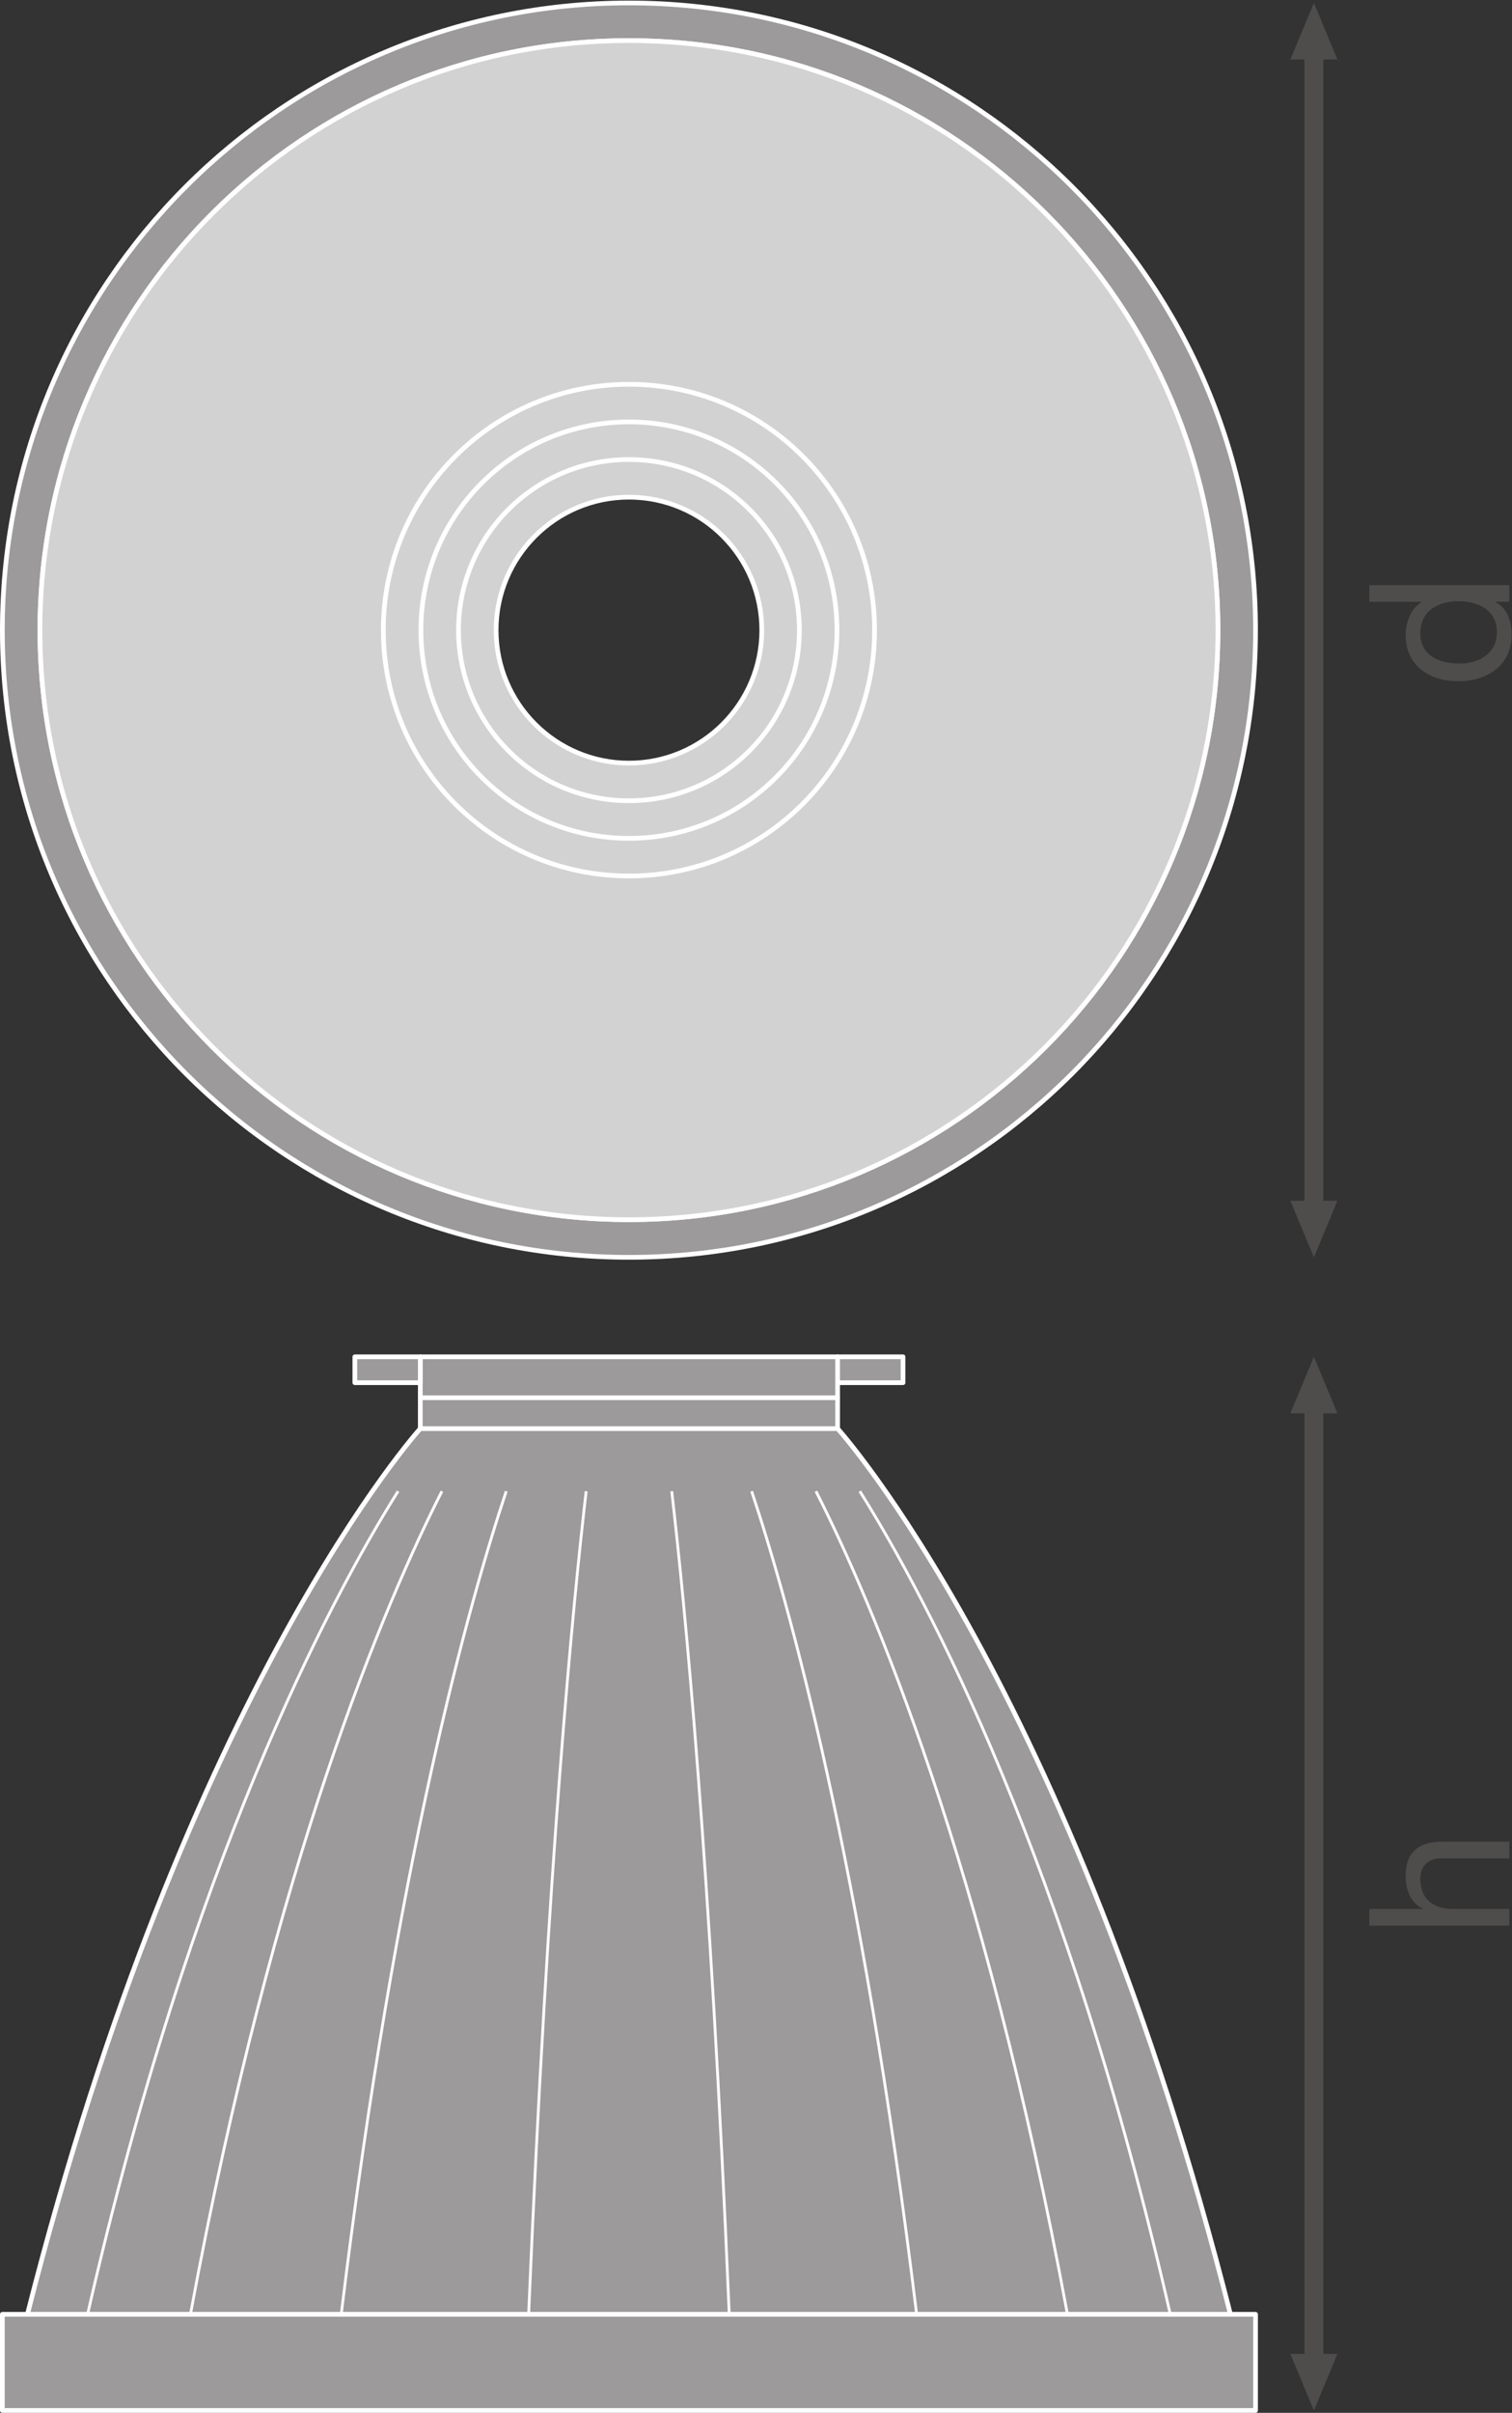
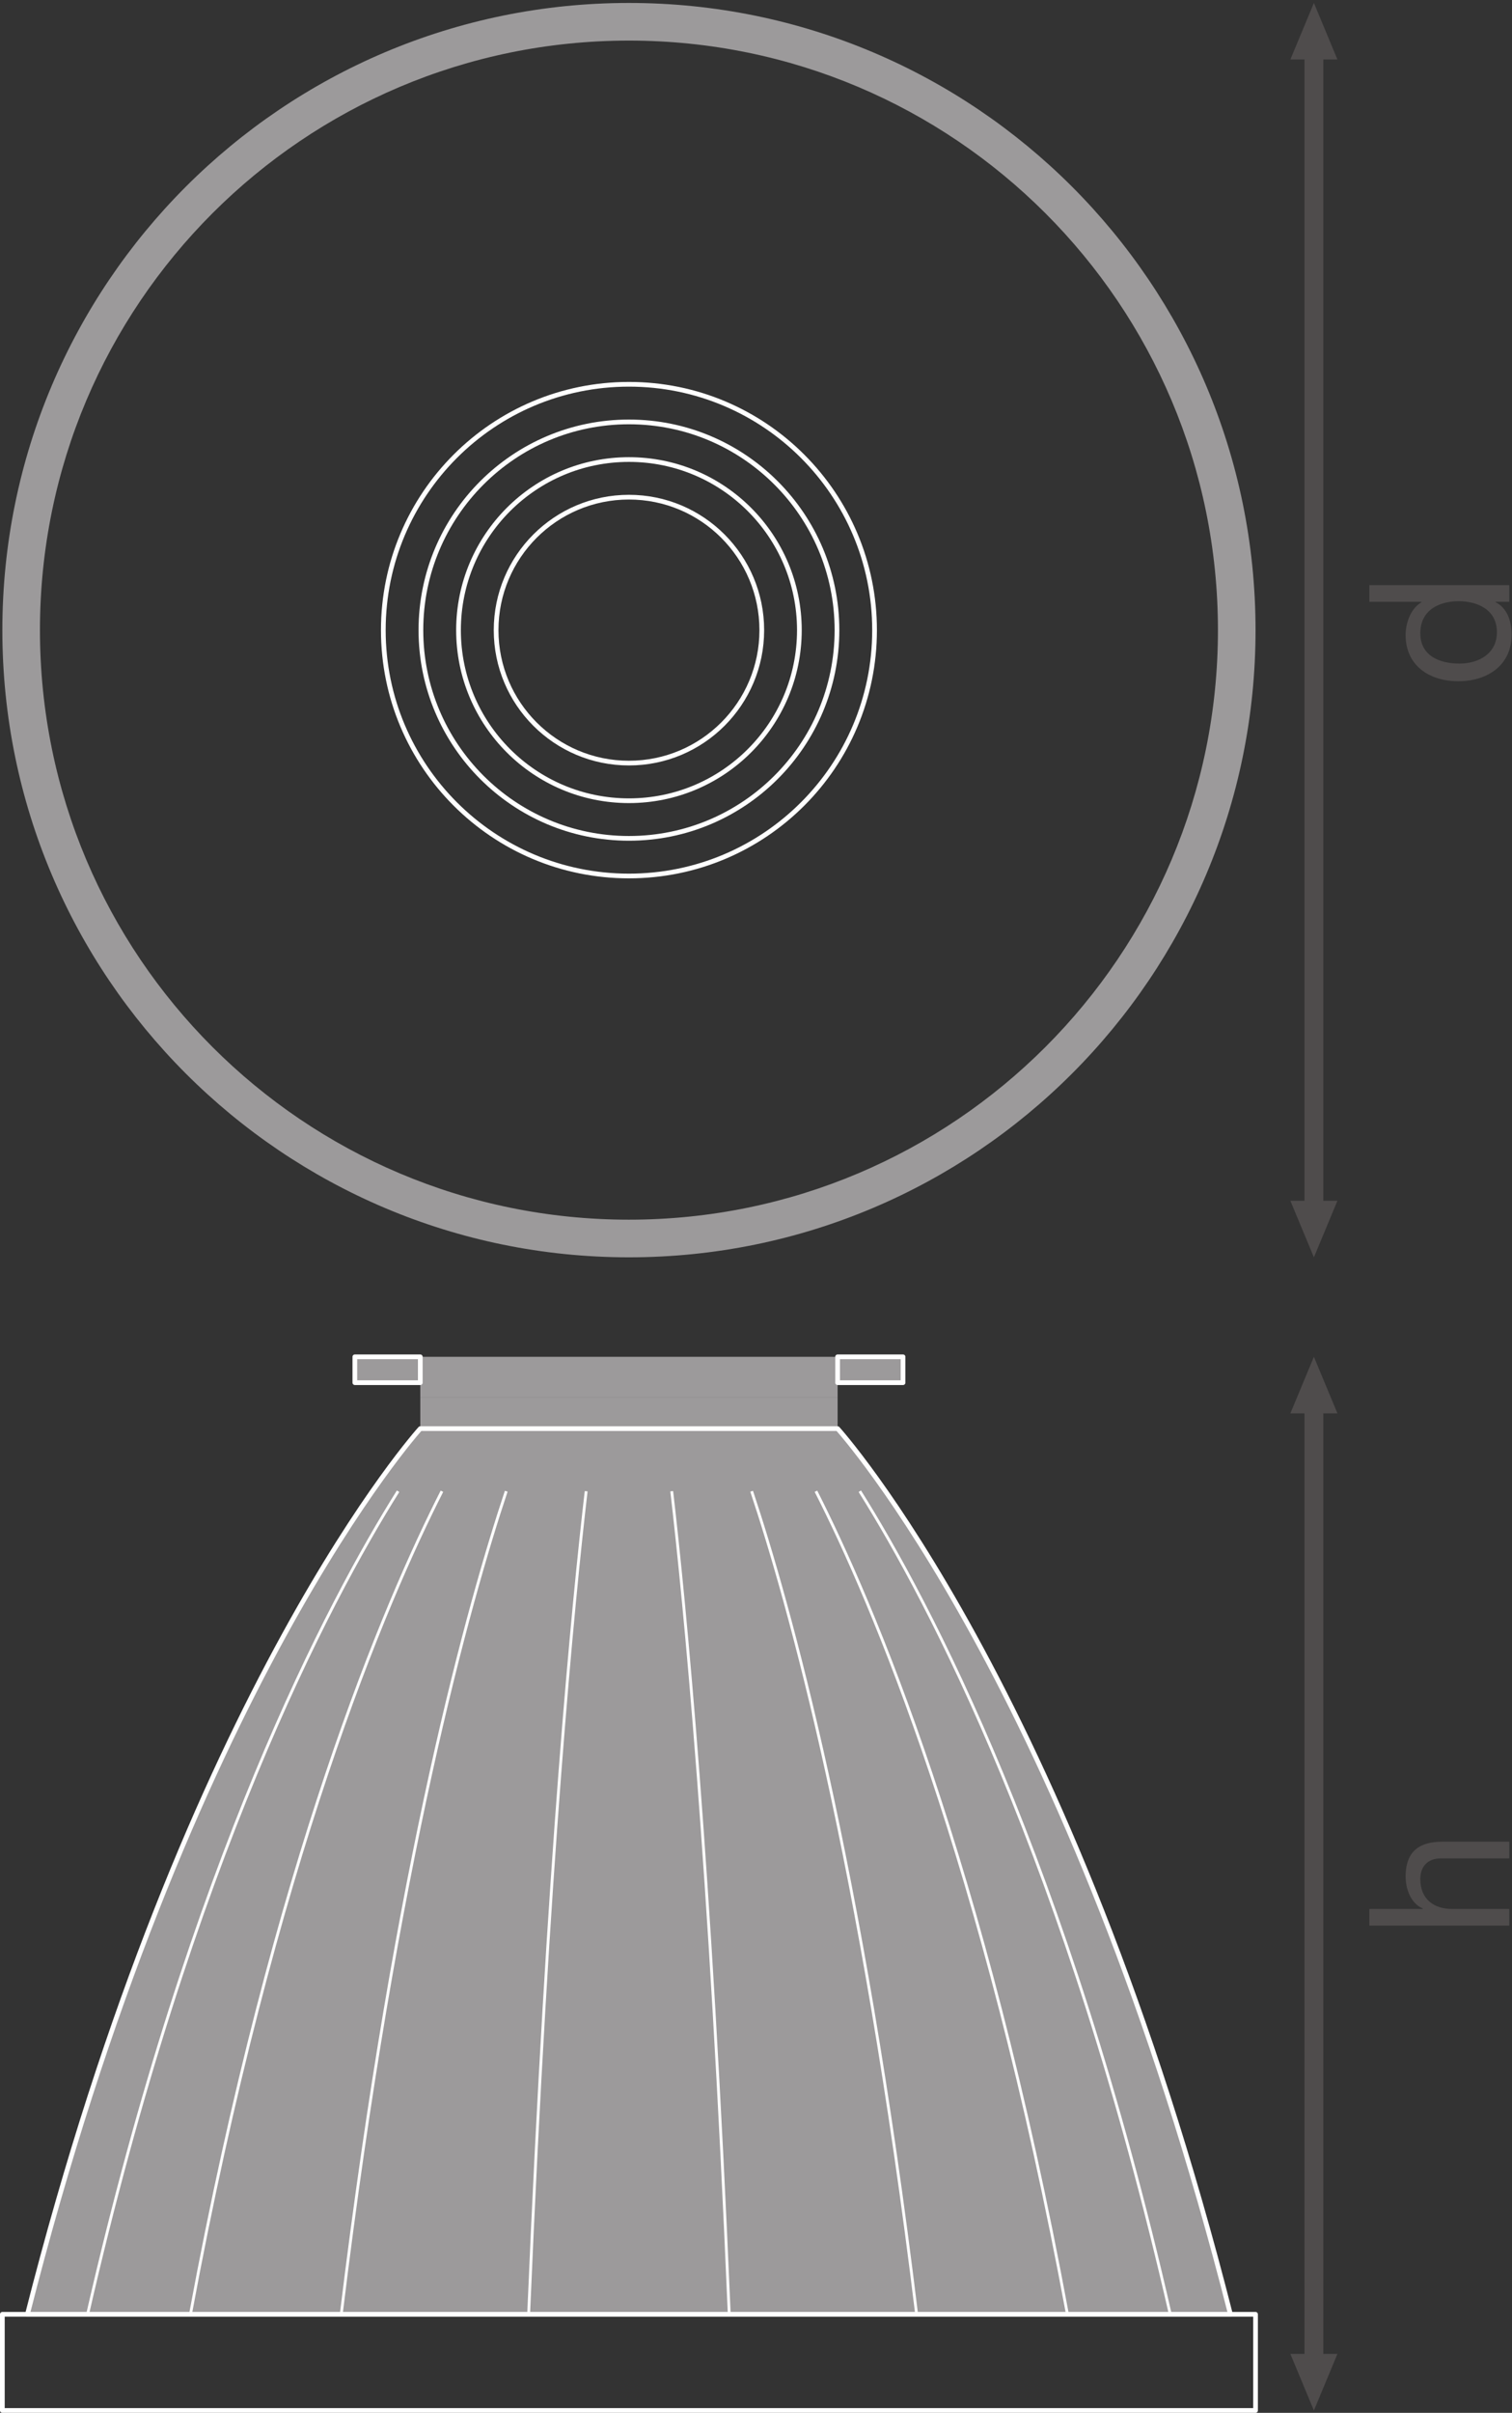
<svg xmlns="http://www.w3.org/2000/svg" viewBox="0 0 303.4 483.707" height="483.707" width="303.4" xml:space="preserve" id="svg2" version="1.1">
  <rect x="0" y="0" width="303.4" height="483.707" fill="#333333" stroke="none" />
  <defs id="defs6" />
  <g transform="matrix(1.333,0,0,-1.333,0,483.707)" id="g10">
    <g transform="scale(0.1)" id="g12">
      <path id="path14" style="fill:#4f4c4c;fill-opacity:1;fill-rule:nonzero;stroke:none" d="m 2013.28,1822.84 -35.41,-85.04 -35.43,85.04 h 70.84 v 0 0" />
      <path id="path16" style="fill:#4f4c4c;fill-opacity:1;fill-rule:nonzero;stroke:none" d="m 2013.28,3539.23 -35.41,85.04 -35.43,-85.04 h 70.84 v 0 0" />
      <path id="path18" style="fill:none;stroke:#4f4c4c;stroke-width:28.347;stroke-linecap:butt;stroke-linejoin:round;stroke-miterlimit:3.864;stroke-dasharray:none;stroke-opacity:1" d="M 1977.87,3558.66 V 1803.37" />
      <path id="path20" style="fill:#4f4c4c;fill-opacity:1;fill-rule:nonzero;stroke:none" d="M 2013.28,88.582 1977.87,3.539 1942.44,88.582 h 70.84 v 0 0" />
      <path id="path22" style="fill:#4f4c4c;fill-opacity:1;fill-rule:nonzero;stroke:none" d="m 2013.28,1503.13 -35.41,85.04 -35.43,-85.04 h 70.84 v 0 0" />
      <path id="path24" style="fill:none;stroke:#4f4c4c;stroke-width:28.347;stroke-linecap:butt;stroke-linejoin:round;stroke-miterlimit:3.864;stroke-dasharray:none;stroke-opacity:1" d="M 1977.87,1522.57 V 69.109" />
      <path id="path26" style="fill:#9c9a9b;fill-opacity:1;fill-rule:nonzero;stroke:none" d="m 946.758,1794.4 c -489.668,0 -886.621,396.95 -886.621,886.62 0,489.68 396.953,886.64 886.621,886.64 489.702,0 886.652,-396.96 886.652,-886.64 0,-489.67 -396.95,-886.62 -886.652,-886.62 z m 0,1829.87 C 425.84,3624.27 3.543,3201.97 3.543,2681.02 3.543,2160.1 425.84,1737.8 946.758,1737.8 c 520.952,0 943.242,422.3 943.242,943.22 0,520.95 -422.29,943.25 -943.242,943.25" />
-       <path id="path28" style="fill:none;stroke:#ffffff;stroke-width:7.087;stroke-linecap:butt;stroke-linejoin:round;stroke-miterlimit:10;stroke-dasharray:none;stroke-opacity:1" d="m 946.758,1794.4 c -489.668,0 -886.621,396.95 -886.621,886.62 0,489.68 396.953,886.64 886.621,886.64 489.702,0 886.652,-396.96 886.652,-886.64 0,-489.67 -396.95,-886.62 -886.652,-886.62 z m 0,1829.87 C 425.84,3624.27 3.543,3201.97 3.543,2681.02 3.543,2160.1 425.84,1737.8 946.758,1737.8 c 520.952,0 943.242,422.3 943.242,943.22 0,520.95 -422.29,943.25 -943.242,943.25 z" />
-       <path id="path30" style="fill:#d3d2d2;fill-opacity:1;fill-rule:nonzero;stroke:none" d="m 946.785,2481.07 c -110.445,0 -199.976,89.51 -199.976,199.94 0,110.46 89.531,199.99 199.976,199.99 110.435,0 199.955,-89.53 199.955,-199.99 0,-110.43 -89.52,-199.94 -199.955,-199.94 z m -0.027,1086.59 c -489.668,0 -886.621,-396.96 -886.621,-886.64 0,-489.67 396.953,-886.62 886.621,-886.62 489.702,0 886.652,396.95 886.652,886.62 0,489.68 -396.95,886.64 -886.652,886.64" />
-       <path id="path32" style="fill:none;stroke:#ffffff;stroke-width:7.087;stroke-linecap:butt;stroke-linejoin:round;stroke-miterlimit:10;stroke-dasharray:none;stroke-opacity:1" d="m 946.785,2481.07 c -110.445,0 -199.976,89.51 -199.976,199.94 0,110.46 89.531,199.99 199.976,199.99 110.435,0 199.955,-89.53 199.955,-199.99 0,-110.43 -89.52,-199.94 -199.955,-199.94 z m -0.027,1086.59 c -489.668,0 -886.621,-396.96 -886.621,-886.64 0,-489.67 396.953,-886.62 886.621,-886.62 489.702,0 886.652,396.95 886.652,886.62 0,489.68 -396.95,886.64 -886.652,886.64 z" />
+       <path id="path32" style="fill:none;stroke:#ffffff;stroke-width:7.087;stroke-linecap:butt;stroke-linejoin:round;stroke-miterlimit:10;stroke-dasharray:none;stroke-opacity:1" d="m 946.785,2481.07 c -110.445,0 -199.976,89.51 -199.976,199.94 0,110.46 89.531,199.99 199.976,199.99 110.435,0 199.955,-89.53 199.955,-199.99 0,-110.43 -89.52,-199.94 -199.955,-199.94 z m -0.027,1086.59 z" />
      <path id="path34" style="fill:none;stroke:#ffffff;stroke-width:7.087;stroke-linecap:butt;stroke-linejoin:round;stroke-miterlimit:10;stroke-dasharray:none;stroke-opacity:1" d="m 1203.33,2681.01 c 0,-141.69 -114.87,-256.54 -256.545,-256.54 -141.707,0 -256.57,114.85 -256.57,256.54 0,141.72 114.863,256.58 256.57,256.58 141.675,0 256.545,-114.86 256.545,-256.58 z" />
      <path id="path36" style="fill:none;stroke:#ffffff;stroke-width:7.087;stroke-linecap:butt;stroke-linejoin:round;stroke-miterlimit:10;stroke-dasharray:none;stroke-opacity:1" d="m 1259.93,2681.01 c 0,-172.95 -140.21,-313.13 -313.145,-313.13 -172.945,0 -313.172,140.18 -313.172,313.13 0,172.98 140.227,313.17 313.172,313.17 172.935,0 313.145,-140.19 313.145,-313.17 z" />
      <path id="path38" style="fill:none;stroke:#ffffff;stroke-width:7.087;stroke-linecap:butt;stroke-linejoin:round;stroke-miterlimit:10;stroke-dasharray:none;stroke-opacity:1" d="m 1316.51,2681.01 c 0,-204.21 -165.53,-369.73 -369.725,-369.73 -204.226,0 -369.765,165.52 -369.765,369.73 0,204.24 165.539,369.75 369.765,369.75 204.195,0 369.725,-165.51 369.725,-369.75 z" />
      <path id="path40" style="fill:#9c9a9b;fill-opacity:1;fill-rule:nonzero;stroke:none" d="M 1260.87,1588.17 H 632.668 v -61.54 h 628.202 v 61.54" />
-       <path id="path42" style="fill:none;stroke:#ffffff;stroke-width:7.087;stroke-linecap:butt;stroke-linejoin:round;stroke-miterlimit:10;stroke-dasharray:none;stroke-opacity:1" d="M 1260.87,1588.17 H 632.668 v -61.54 h 628.202 z" />
      <path id="path44" style="fill:#9c9a9b;fill-opacity:1;fill-rule:nonzero;stroke:none" d="M 1260.87,1526.63 H 632.668 v -46.46 h 628.202 v 46.46" />
-       <path id="path46" style="fill:none;stroke:#ffffff;stroke-width:7.087;stroke-linecap:butt;stroke-linejoin:round;stroke-miterlimit:10;stroke-dasharray:none;stroke-opacity:1" d="M 1260.87,1526.63 H 632.668 v -46.46 h 628.202 z" />
      <path id="path48" style="fill:#9c9a9b;fill-opacity:1;fill-rule:nonzero;stroke:none" d="M 632.668,1588.17 H 534.16 v -38.9 h 98.508 v 38.9" />
      <path id="path50" style="fill:none;stroke:#ffffff;stroke-width:7.087;stroke-linecap:butt;stroke-linejoin:round;stroke-miterlimit:10;stroke-dasharray:none;stroke-opacity:1" d="M 632.668,1588.17 H 534.16 v -38.9 h 98.508 z" />
      <path id="path52" style="fill:#9c9a9b;fill-opacity:1;fill-rule:nonzero;stroke:none" d="m 1359.38,1588.17 h -98.51 v -38.9 h 98.51 v 38.9" />
      <path id="path54" style="fill:none;stroke:#ffffff;stroke-width:7.087;stroke-linecap:butt;stroke-linejoin:round;stroke-miterlimit:10;stroke-dasharray:none;stroke-opacity:1" d="m 1359.38,1588.17 h -98.51 v -38.9 h 98.51 z" />
      <path id="path56" style="fill:#9c9a9b;fill-opacity:1;fill-rule:nonzero;stroke:none" d="M 1852.23,148.172 C 1612.25,1093.17 1260.87,1480.17 1260.87,1480.17 H 632.668 c 0,0 -351.379,-387 -591.371,-1331.998 H 1852.23" />
      <path id="path58" style="fill:none;stroke:#ffffff;stroke-width:7.087;stroke-linecap:butt;stroke-linejoin:round;stroke-miterlimit:10;stroke-dasharray:none;stroke-opacity:1" d="M 1852.23,148.172 C 1612.25,1093.17 1260.87,1480.17 1260.87,1480.17 H 632.668 c 0,0 -351.379,-387 -591.371,-1331.998 z" />
-       <path id="path60" style="fill:#9c9a9b;fill-opacity:1;fill-rule:nonzero;stroke:none" d="M 1890,148.172 H 3.543 V 3.539 H 1890 V 148.172" />
      <path id="path62" style="fill:none;stroke:#ffffff;stroke-width:7.087;stroke-linecap:butt;stroke-linejoin:round;stroke-miterlimit:10;stroke-dasharray:none;stroke-opacity:1" d="M 1890,148.172 H 3.543 V 3.539 H 1890 Z" />
      <path id="path64" style="fill:none;stroke:#ffffff;stroke-width:4.252;stroke-linecap:butt;stroke-linejoin:round;stroke-miterlimit:10;stroke-dasharray:none;stroke-opacity:1" d="M 1761.7,148.172 C 1605.97,829.488 1398.17,1220.7 1294.31,1386" />
      <path id="path66" style="fill:none;stroke:#ffffff;stroke-width:4.252;stroke-linecap:butt;stroke-linejoin:round;stroke-miterlimit:10;stroke-dasharray:none;stroke-opacity:1" d="M 599.23,1386 C 495.359,1220.7 287.578,829.488 131.848,148.172" />
      <path id="path68" style="fill:none;stroke:#ffffff;stroke-width:4.252;stroke-linecap:butt;stroke-linejoin:round;stroke-miterlimit:10;stroke-dasharray:none;stroke-opacity:1" d="M 1606.86,148.172 C 1480.71,829.488 1312.4,1220.7 1228.27,1386" />
      <path id="path70" style="fill:none;stroke:#ffffff;stroke-width:4.252;stroke-linecap:butt;stroke-linejoin:round;stroke-miterlimit:10;stroke-dasharray:none;stroke-opacity:1" d="M 665.266,1386 C 581.133,1220.7 412.832,829.488 286.688,148.172" />
      <path id="path72" style="fill:none;stroke:#ffffff;stroke-width:4.252;stroke-linecap:butt;stroke-linejoin:round;stroke-miterlimit:10;stroke-dasharray:none;stroke-opacity:1" d="M 1379.85,148.172 C 1297.11,829.488 1186.67,1220.7 1131.47,1386" />
      <path id="path74" style="fill:none;stroke:#ffffff;stroke-width:4.252;stroke-linecap:butt;stroke-linejoin:round;stroke-miterlimit:10;stroke-dasharray:none;stroke-opacity:1" d="M 762.051,1386 C 706.863,1220.7 596.438,829.488 513.672,148.172" />
      <path id="path76" style="fill:none;stroke:#ffffff;stroke-width:4.252;stroke-linecap:butt;stroke-linejoin:round;stroke-miterlimit:10;stroke-dasharray:none;stroke-opacity:1" d="M 1097.76,148.172 C 1068.93,829.488 1030.41,1220.7 1011.16,1386" />
      <path id="path78" style="fill:none;stroke:#ffffff;stroke-width:4.252;stroke-linecap:butt;stroke-linejoin:round;stroke-miterlimit:10;stroke-dasharray:none;stroke-opacity:1" d="M 882.363,1386 C 863.137,1220.7 824.617,829.488 795.77,148.172" />
      <path id="path80" style="fill:#4f4c4c;fill-opacity:1;fill-rule:nonzero;stroke:none" d="m 2253.37,2677.91 c 0,33.92 -29.2,46.61 -57.51,46.61 -29.8,0 -57.81,-13.57 -57.81,-48.08 0,-34.22 29.2,-45.72 58.98,-45.72 28.61,0 56.34,14.74 56.34,47.19 z m 18.58,70.79 v -25.07 h -20.64 v -0.59 c 16.81,-8.25 24.18,-27.43 24.18,-48.67 0,-46.89 -37.16,-70.19 -80.23,-70.19 -43.05,0 -79.33,23 -79.33,69.61 0,15.34 5.9,38.34 23.88,49.25 v 0.59 h -78.45 v 25.07 h 210.59" />
      <path id="path82" style="fill:#4f4c4c;fill-opacity:1;fill-rule:nonzero;stroke:none" d="m 2061.36,732.711 v 25.078 h 80.52 v 0.582 c -18.58,7.969 -25.95,30.09 -25.95,48.078 0,40.11 23,52.5 55.74,52.5 h 100.28 v -25.07 h -103.23 c -18.88,0 -30.67,-11.797 -30.67,-30.969 0,-30.379 20.35,-45.121 47.78,-45.121 h 86.12 v -25.078 h -210.59" />
    </g>
  </g>
</svg>